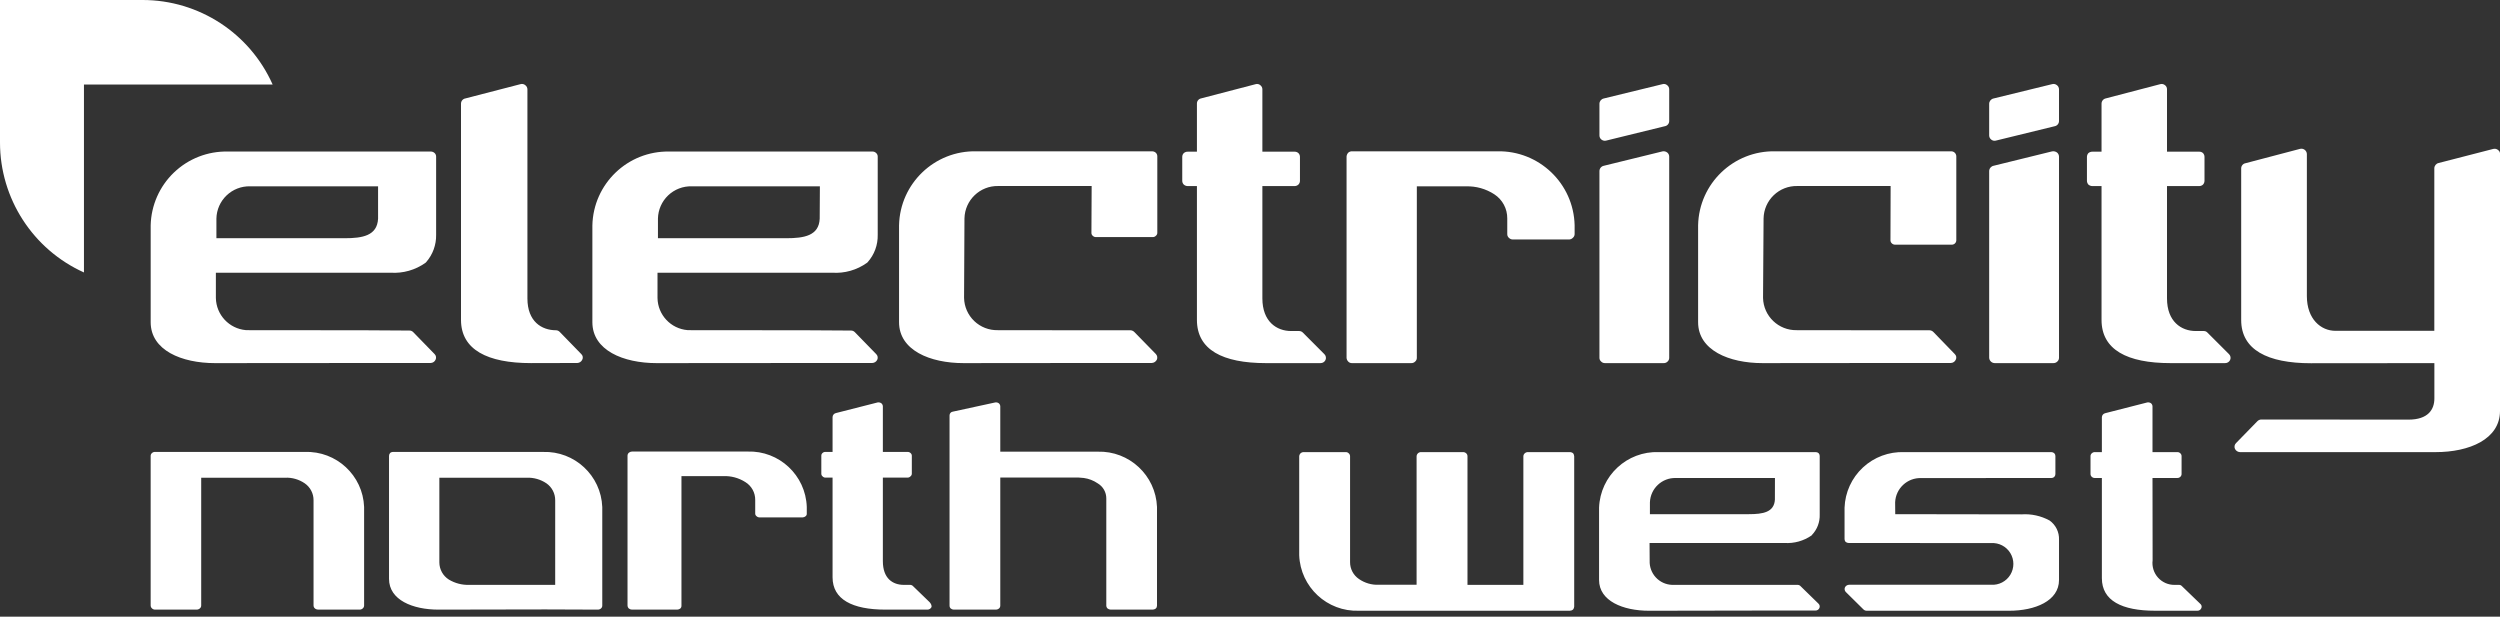
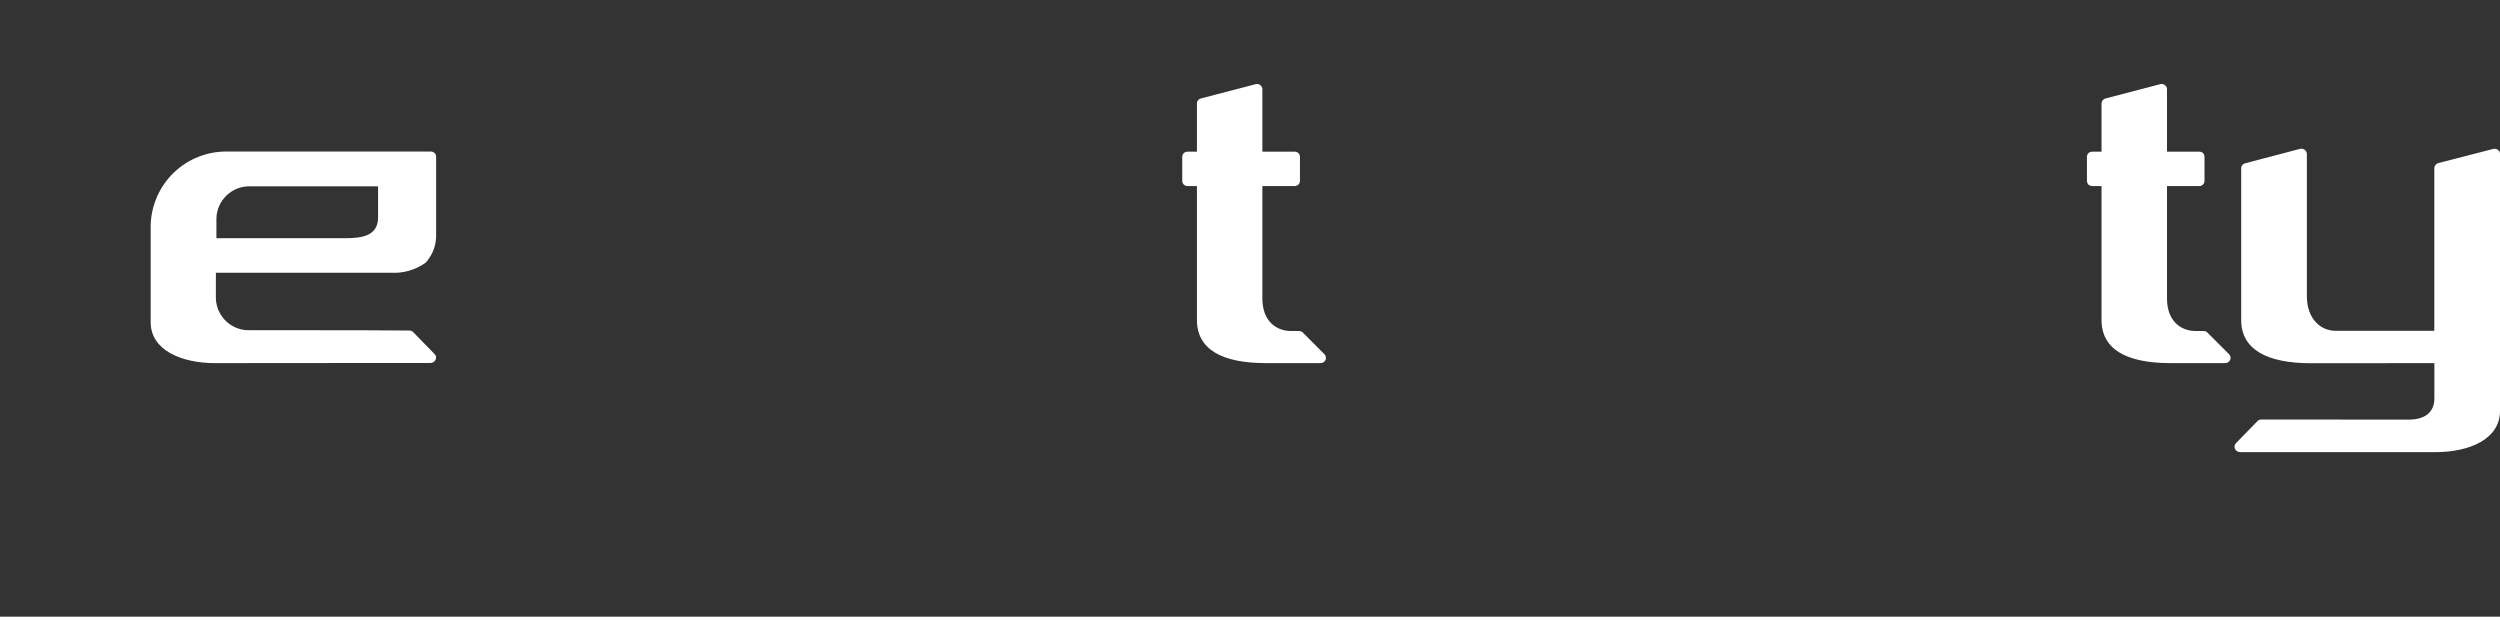
<svg xmlns="http://www.w3.org/2000/svg" width="300" height="74" viewBox="0 0 300 74">
  <rect x="0" y="0" width="300" height="74" fill="#333333" stroke="none" />
  <g fill="#FFF">
-     <path d="M96.813 60.823C96.68 57.031 93.502 54.062 89.71 54.186L75.832 54.186C75.696 54.191 75.564 54.241 75.46 54.33 75.365 54.417 75.309 54.537 75.303 54.665L75.303 72.671C75.31 72.803 75.366 72.927 75.46 73.019 75.566 73.104 75.697 73.152 75.832 73.155L81.28 73.155C81.412 73.148 81.538 73.101 81.642 73.019 81.735 72.928 81.784 72.801 81.775 72.671L81.775 57.135 86.802 57.135C87.733 57.098 88.653 57.347 89.439 57.848 90.189 58.306 90.641 59.127 90.626 60.006L90.626 61.611C90.62 61.74 90.677 61.863 90.78 61.941 90.878 62.034 91.007 62.087 91.142 62.09L96.316 62.09C96.451 62.084 96.581 62.031 96.683 61.941 96.779 61.86 96.828 61.736 96.813 61.611L96.813 60.823ZM36.582 54.234 18.628 54.234C18.489 54.219 18.351 54.263 18.247 54.356 18.14 54.441 18.078 54.569 18.079 54.705L18.079 72.663C18.082 72.793 18.138 72.917 18.236 73.003 18.333 73.1 18.464 73.154 18.601 73.155L23.609 73.155C23.75 73.151 23.885 73.098 23.989 73.003 24.089 72.919 24.146 72.794 24.144 72.663L24.144 57.326 34.206 57.326C35.046 57.287 35.876 57.524 36.569 58 37.239 58.462 37.635 59.227 37.625 60.041L37.625 72.663C37.627 72.793 37.683 72.917 37.78 73.003 37.886 73.097 38.022 73.15 38.163 73.155L43.15 73.155C43.294 73.158 43.434 73.103 43.539 73.003 43.636 72.917 43.692 72.793 43.693 72.663L43.693 60.834C43.547 57.05 40.367 54.097 36.582 54.234M72.273 60.847C72.127 57.063 68.952 54.109 65.168 54.234L47.192 54.234C47.056 54.225 46.921 54.269 46.817 54.356 46.73 54.453 46.683 54.578 46.683 54.708L46.683 69.464C46.683 72 49.524 73.155 52.618 73.155L52.703 73.155 65.45 73.131 71.754 73.155C71.895 73.152 72.029 73.098 72.132 73.003 72.225 72.915 72.276 72.793 72.273 72.665L72.273 60.847 72.273 60.847ZM66.623 70.185 56.312 70.185C55.451 70.214 54.601 69.993 53.863 69.549 53.155 69.102 52.725 68.324 52.722 67.486L52.722 57.326 63.196 57.326C64.04 57.292 64.872 57.528 65.572 58 66.238 58.465 66.632 59.229 66.624 60.041L66.623 70.185ZM131.724 54.201 120.034 54.201 120.034 48.759C120.031 48.615 119.965 48.479 119.852 48.389 119.729 48.304 119.577 48.27 119.429 48.293L114.349 49.395C114.117 49.419 113.941 49.616 113.945 49.85L113.945 72.683C113.944 72.811 113.997 72.934 114.091 73.021 114.188 73.104 114.312 73.151 114.44 73.154L119.544 73.154C119.667 73.147 119.785 73.101 119.879 73.021 119.977 72.935 120.033 72.812 120.034 72.683L120.034 57.301 129.374 57.301C129.624 57.315 129.837 57.336 130.056 57.357 130.657 57.44 131.232 57.662 131.732 58.007 132.373 58.386 132.763 59.077 132.756 59.822L132.756 72.683C132.761 72.812 132.817 72.933 132.911 73.021 133.014 73.1 133.138 73.147 133.268 73.154L138.345 73.154C138.473 73.145 138.597 73.099 138.699 73.021 138.788 72.93 138.838 72.809 138.84 72.683L138.84 60.833C138.686 57.046 135.512 54.089 131.724 54.201M188.776 54.394C188.662 54.302 188.52 54.252 188.374 54.253L183.355 54.253C183.215 54.248 183.078 54.298 182.975 54.394 182.869 54.485 182.807 54.616 182.804 54.756L182.804 70.185 176.098 70.185 176.098 54.756C176.102 54.618 176.045 54.485 175.941 54.394 175.84 54.301 175.706 54.251 175.569 54.253L170.542 54.253C170.402 54.246 170.265 54.295 170.161 54.389 170.058 54.484 169.996 54.616 169.991 54.756L169.991 70.172 165.457 70.172C164.611 70.208 163.776 69.967 163.08 69.485 162.404 69.03 162.001 68.265 162.008 67.45L162.008 54.756C162.01 54.617 161.95 54.485 161.845 54.394 161.749 54.298 161.617 54.247 161.481 54.253L156.456 54.253C156.314 54.249 156.175 54.299 156.068 54.394 155.971 54.49 155.913 54.619 155.905 54.756L155.905 66.625C156.047 70.446 159.259 73.429 163.08 73.288L188.374 73.288C188.514 73.288 188.65 73.241 188.76 73.155 188.847 73.052 188.897 72.923 188.904 72.788L188.904 54.756C188.899 54.625 188.854 54.499 188.776 54.394M218.234 54.379C218.139 54.298 218.018 54.253 217.893 54.252L199.063 54.252C195.242 54.112 192.031 57.095 191.888 60.915L191.888 69.599C191.888 72.116 194.757 73.29 197.881 73.29L197.959 73.29 211.283 73.266 217.848 73.266C218.051 73.273 218.239 73.158 218.325 72.973 218.405 72.798 218.37 72.591 218.234 72.454L216.071 70.344C215.982 70.242 215.853 70.183 215.717 70.184L200.647 70.184C199.904 70.157 199.203 69.836 198.698 69.29 198.194 68.745 197.928 68.02 197.959 67.278L197.946 65.157 214.136 65.157C215.294 65.232 216.443 64.912 217.396 64.249L217.436 64.191C218.063 63.533 218.397 62.651 218.365 61.743L218.365 54.707C218.362 54.586 218.316 54.469 218.235 54.379M209.876 61.7 197.99 61.7 197.99 60.279C198.052 58.615 199.444 57.312 201.109 57.36L212.994 57.36 212.988 59.949C212.906 61.479 211.538 61.7 209.875 61.7M108.466 70.185C107.125 70.185 105.943 69.416 105.943 67.343L105.943 57.315 108.894 57.315C109.031 57.319 109.163 57.264 109.256 57.164 109.354 57.089 109.414 56.975 109.419 56.852L109.419 54.697C109.422 54.564 109.362 54.438 109.256 54.356 109.158 54.267 109.027 54.223 108.894 54.234L105.943 54.234 105.943 48.773C105.943 48.624 105.875 48.482 105.757 48.39 105.63 48.302 105.473 48.266 105.32 48.291L100.299 49.571C100.076 49.624 99.916 49.819 99.908 50.048L99.908 54.234 99.07 54.234C98.937 54.221 98.805 54.265 98.708 54.356 98.606 54.439 98.551 54.566 98.559 54.697L98.559 56.852C98.559 56.973 98.613 57.088 98.708 57.164 98.8 57.265 98.933 57.321 99.07 57.315L99.908 57.315 99.908 69.277C99.908 71.922 102.266 73.155 106.266 73.155L111.3 73.155C111.497 73.152 111.677 73.043 111.771 72.87 111.848 72.683 111.689 72.396 111.55 72.258L109.573 70.345C109.485 70.246 109.359 70.188 109.227 70.185L108.466 70.185ZM260.969 70.185C260.207 70.201 259.476 69.884 258.966 69.318 258.456 68.752 258.218 67.992 258.313 67.236L258.313 67.21 258.3 57.358 261.278 57.358C261.41 57.362 261.538 57.313 261.635 57.222 261.729 57.139 261.784 57.021 261.789 56.895L261.789 54.715C261.784 54.591 261.728 54.474 261.635 54.393 261.54 54.3 261.411 54.249 261.278 54.252L258.3 54.252 258.3 48.773C258.3 48.625 258.233 48.484 258.119 48.39 257.99 48.301 257.832 48.266 257.677 48.291L252.629 49.582C252.403 49.63 252.237 49.825 252.225 50.056L252.225 54.252 251.392 54.252C251.253 54.247 251.118 54.298 251.017 54.394 250.922 54.474 250.866 54.591 250.862 54.715L250.862 56.895C250.866 57.021 250.922 57.14 251.017 57.223 251.118 57.316 251.254 57.365 251.392 57.359L252.225 57.359 252.225 69.384C252.225 72.072 254.609 73.288 258.617 73.288L263.689 73.288C263.885 73.294 264.066 73.182 264.147 73.003 264.238 72.838 264.209 72.633 264.075 72.5L261.839 70.345C261.749 70.24 261.617 70.181 261.48 70.185L260.969 70.185ZM245.951 62.461C244.918 61.899 243.747 61.643 242.574 61.724L242.536 61.724 227.429 61.7C227.429 61.7 227.416 60.731 227.416 60.279 227.484 58.616 228.879 57.317 230.543 57.368L246.132 57.36C246.274 57.367 246.413 57.317 246.518 57.221 246.602 57.134 246.649 57.016 246.648 56.894L246.648 54.717C246.649 54.597 246.602 54.481 246.518 54.395 246.41 54.303 246.273 54.253 246.132 54.254L228.51 54.254C226.676 54.187 224.891 54.851 223.547 56.101 222.203 57.351 221.412 59.084 221.346 60.918L221.346 64.707C221.35 64.832 221.401 64.95 221.49 65.037 221.588 65.112 221.707 65.154 221.831 65.157L238.934 65.171C239.866 65.109 240.756 65.571 241.241 66.37 241.726 67.169 241.726 68.172 241.241 68.971 240.756 69.77 239.866 70.232 238.934 70.171L221.91 70.171C221.693 70.168 221.493 70.289 221.394 70.482 221.314 70.668 221.352 70.884 221.49 71.033L223.616 73.133C223.715 73.228 223.846 73.284 223.983 73.29L241.092 73.29C244.21 73.29 247.082 72.116 247.082 69.599L247.082 64.771C247.119 63.859 246.694 62.991 245.951 62.461M10.075 10.142 32.716 10.142C29.975 3.978 23.865.005 17.119 0L1.0658141e-14 0 1.0658141e-14 17.093C-.001 23.822 3.941 29.927 10.075 32.695L10.075 10.142ZM67.184 39.847C67.068 39.714 66.902 39.635 66.726 39.631 65.001 39.631 63.29 38.588 63.29 35.807L63.29 10.71C63.286 10.518 63.194 10.34 63.04 10.225 62.885 10.089 62.672 10.04 62.473 10.095L55.855 11.809C55.548 11.86 55.323 12.123 55.32 12.434L55.32 38.386C55.32 41.97 58.503 43.572 63.711 43.572L69.281 43.559C69.536 43.549 69.764 43.397 69.871 43.165 69.991 42.941 69.944 42.664 69.757 42.492L67.184 39.847ZM179.675 18.157 162.247 18.157C162.076 18.151 161.91 18.212 161.784 18.327 161.67 18.453 161.601 18.613 161.587 18.782L161.587 42.94C161.597 43.107 161.667 43.265 161.784 43.385 161.902 43.514 162.072 43.583 162.247 43.574L169.341 43.574C169.521 43.583 169.696 43.514 169.821 43.385 169.95 43.274 170.023 43.111 170.02 42.94L170.02 22.362 175.912 22.362C177.119 22.323 178.309 22.657 179.321 23.317 180.301 23.957 180.886 25.053 180.872 26.223L180.872 28.099C180.869 28.267 180.94 28.428 181.066 28.538 181.19 28.666 181.36 28.739 181.537 28.738L188.297 28.738C188.466 28.733 188.626 28.661 188.742 28.538 188.874 28.43 188.951 28.27 188.955 28.099L188.955 27.027C188.835 22.018 184.684 18.051 179.675 18.157M138.247 18.157 117.152 18.157C112.146 18.053 108 22.021 107.886 27.027L107.886 38.664C107.886 42.031 111.598 43.574 115.625 43.574L132.145 43.558 138.217 43.558C138.475 43.545 138.705 43.395 138.821 43.164 138.921 42.938 138.877 42.673 138.71 42.491L136.126 39.846C136.002 39.717 135.833 39.64 135.655 39.633L130.261 39.633 119.731 39.62C118.682 39.644 117.666 39.25 116.908 38.524 116.15 37.799 115.711 36.802 115.688 35.753L115.736 26.205C115.785 24.015 117.596 22.278 119.786 22.322L130.998 22.322 130.971 27.942C130.966 28.076 131.023 28.205 131.125 28.291 131.224 28.393 131.361 28.451 131.503 28.451L138.324 28.451C138.469 28.455 138.61 28.397 138.709 28.291 138.815 28.206 138.877 28.078 138.877 27.942L138.877 18.751C138.877 18.591 138.811 18.438 138.696 18.328 138.573 18.216 138.412 18.155 138.246 18.158M234.131 18.157 213.034 18.157C208.028 18.052 203.884 22.022 203.773 27.027L203.773 38.664C203.773 42.031 207.485 43.574 211.506 43.574L228.035 43.558 234.105 43.558C234.36 43.551 234.589 43.398 234.693 43.164 234.81 42.939 234.762 42.664 234.576 42.491L232.013 39.846C231.891 39.718 231.724 39.642 231.547 39.633L226.137 39.633 215.613 39.62C213.428 39.667 211.617 37.937 211.565 35.753L211.629 26.205C211.65 25.154 212.088 24.154 212.847 23.425 213.605 22.697 214.622 22.3 215.674 22.322L226.875 22.322 226.856 28.842C226.859 28.979 226.916 29.108 227.016 29.201 227.119 29.304 227.259 29.361 227.405 29.361L234.222 29.361C234.511 29.361 234.748 29.131 234.757 28.843L234.757 18.751C234.753 18.589 234.685 18.436 234.568 18.324 234.45 18.213 234.294 18.153 234.132 18.157M200.06 10.224C199.911 10.09 199.704 10.042 199.512 10.096L192.454 11.818C192.16 11.878 191.944 12.132 191.933 12.433L191.933 16.257C191.931 16.448 192.019 16.629 192.17 16.747 192.291 16.842 192.441 16.894 192.595 16.893 192.644 16.897 192.693 16.89 192.739 16.872L199.762 15.15C200.068 15.107 200.298 14.848 200.305 14.538L200.305 10.708C200.304 10.518 200.213 10.338 200.06 10.224M200.06 18.295C199.903 18.177 199.705 18.129 199.512 18.162L192.454 19.894C192.153 19.957 191.936 20.22 191.933 20.528L191.933 42.931C191.928 43.106 192.004 43.274 192.138 43.386 192.257 43.51 192.423 43.578 192.595 43.573L199.629 43.573C199.809 43.583 199.984 43.515 200.111 43.386 200.238 43.27 200.309 43.104 200.305 42.931L200.305 18.787C200.304 18.594 200.213 18.412 200.06 18.294M246.836 10.224C246.677 10.09 246.462 10.042 246.261 10.096L239.222 11.818C238.929 11.881 238.715 12.133 238.701 12.433L238.701 16.257C238.702 16.449 238.792 16.63 238.945 16.747 239.062 16.844 239.209 16.896 239.36 16.893 239.409 16.897 239.458 16.889 239.504 16.872L246.551 15.15C246.851 15.099 247.073 14.843 247.081 14.538L247.081 10.708C247.076 10.518 246.986 10.341 246.836 10.224M246.836 18.295C246.669 18.177 246.462 18.129 246.261 18.162L239.222 19.894C238.923 19.959 238.707 20.221 238.701 20.528L238.701 42.931C238.717 43.286 239.006 43.566 239.361 43.573L246.415 43.573C246.588 43.575 246.755 43.508 246.878 43.386 247.008 43.271 247.082 43.105 247.081 42.931L247.081 18.787C247.076 18.594 246.986 18.414 246.836 18.294M104.693 18.185 80.333 18.185C75.329 18.083 71.189 22.056 71.085 27.06L71.085 38.665C71.085 42.031 74.784 43.575 78.81 43.575L78.922 43.575 98.591 43.559 104.669 43.559C104.929 43.553 105.163 43.4 105.273 43.165 105.378 42.936 105.327 42.666 105.145 42.492L102.567 39.846C102.446 39.727 102.281 39.661 102.111 39.666L96.709 39.633 82.906 39.62C82.776 39.62 82.635 39.62 82.509 39.615 80.495 39.45 78.935 37.785 78.901 35.764L78.901 32.725 99.855 32.725C101.349 32.827 102.833 32.405 104.049 31.53L104.121 31.461C104.923 30.561 105.353 29.39 105.326 28.185L105.326 18.783C105.327 18.624 105.259 18.471 105.14 18.365 105.022 18.246 104.86 18.181 104.693 18.184M98.364 26.245C98.274 28.289 96.496 28.587 94.338 28.587L78.954 28.587 78.954 26.224C78.976 25.173 79.416 24.174 80.177 23.448 80.938 22.723 81.956 22.33 83.007 22.357L98.386 22.357 98.364 26.245Z" />
    <path d="M51.689 18.185 27.334 18.185C24.93 18.134 22.604 19.041 20.869 20.706 19.134 22.37 18.131 24.656 18.081 27.06L18.081 38.665C18.081 42.031 21.785 43.575 25.814 43.575L25.931 43.575 45.592 43.559 51.678 43.559C51.934 43.552 52.164 43.399 52.269 43.165 52.379 42.939 52.333 42.669 52.154 42.492L49.576 39.846C49.456 39.726 49.291 39.66 49.121 39.666L43.711 39.633 29.918 39.62C29.772 39.62 29.644 39.62 29.505 39.615 27.498 39.44 25.945 37.779 25.905 35.764L25.905 32.725 46.869 32.725C48.364 32.824 49.847 32.402 51.066 31.53L51.135 31.461C51.93 30.557 52.358 29.388 52.335 28.185L52.335 18.783C52.334 18.625 52.269 18.474 52.154 18.365 52.028 18.247 51.861 18.183 51.689 18.184M45.369 26.245C45.265 28.289 43.5 28.587 41.347 28.587L25.969 28.587 25.969 26.224C25.991 25.175 26.429 24.178 27.187 23.453 27.944 22.727 28.96 22.333 30.009 22.357L45.369 22.357 45.369 26.245ZM156.365 39.933C156.248 39.801 156.079 39.724 155.902 39.723L154.934 39.723C153.198 39.723 151.485 38.59 151.485 35.806L151.485 22.33 155.335 22.33C155.508 22.334 155.676 22.271 155.804 22.154 155.927 22.034 155.996 21.869 155.995 21.696L155.995 18.82C155.996 18.649 155.927 18.486 155.804 18.367 155.675 18.253 155.507 18.194 155.335 18.202L151.485 18.202 151.485 10.708C151.483 10.518 151.392 10.339 151.24 10.224 151.091 10.092 150.886 10.044 150.694 10.096L144.137 11.807C143.838 11.864 143.624 12.129 143.631 12.433L143.631 18.203 142.538 18.203C142.364 18.195 142.193 18.254 142.061 18.368 141.937 18.485 141.868 18.649 141.87 18.82L141.87 21.697C141.868 21.869 141.937 22.035 142.061 22.155 142.193 22.27 142.363 22.333 142.538 22.33L143.631 22.33 143.631 38.385C143.631 41.972 146.702 43.574 151.918 43.574L158.462 43.574C158.718 43.578 158.953 43.431 159.061 43.199 159.165 42.964 159.115 42.689 158.933 42.507L156.365 39.933ZM264.913 39.933C264.801 39.798 264.635 39.721 264.46 39.723L263.489 39.723C261.756 39.723 260.04 38.59 260.04 35.806L260.04 22.33 263.888 22.33C264.062 22.335 264.231 22.272 264.359 22.154 264.474 22.029 264.539 21.866 264.54 21.696L264.54 18.82C264.539 18.652 264.474 18.49 264.359 18.367 264.231 18.25 264.061 18.191 263.888 18.202L260.04 18.202 260.04 10.708C260.044 10.518 259.956 10.338 259.803 10.224 259.648 10.092 259.439 10.044 259.242 10.096L252.701 11.807C252.402 11.867 252.186 12.128 252.184 12.433L252.184 18.203 251.083 18.203C250.911 18.2 250.744 18.258 250.612 18.368 250.5 18.492 250.436 18.653 250.433 18.82L250.433 21.697C250.436 21.866 250.499 22.028 250.612 22.155 250.744 22.265 250.91 22.327 251.083 22.33L252.184 22.33 252.184 38.385C252.184 41.972 255.258 43.574 260.461 43.574L267.007 43.574C267.266 43.581 267.504 43.434 267.614 43.199 267.721 42.965 267.673 42.69 267.491 42.507L264.913 39.933ZM300 18.467 300 18.366C299.998 18.331 299.987 18.297 299.968 18.267L299.968 18.238C299.949 18.214 299.932 18.188 299.918 18.161 299.91 18.158 299.897 18.145 299.883 18.116 299.877 18.095 299.861 18.078 299.841 18.07 299.819 18.046 299.819 18.046 299.819 18.038L299.793 18.038C299.788 18.009 299.769 18.006 299.769 17.985 299.756 17.985 299.756 17.985 299.742 17.974 299.722 17.963 299.7 17.953 299.678 17.945 299.661 17.927 299.637 17.916 299.612 17.913 299.607 17.889 299.583 17.889 299.556 17.884 299.536 17.868 299.51 17.86 299.484 17.863 299.452 17.863 299.42 17.861 299.388 17.855L299.343 17.855C299.303 17.855 299.253 17.863 299.221 17.863L292.634 19.561C292.336 19.628 292.123 19.891 292.118 20.197L292.118 39.698 280.246 39.698C278.519 39.698 276.824 38.3 276.824 35.53L276.824 18.485C276.819 18.286 276.724 18.1 276.566 17.979 276.408 17.858 276.203 17.815 276.01 17.863L269.463 19.585C269.165 19.637 268.946 19.894 268.942 20.197L268.942 38.404C268.942 41.97 272.1 43.588 277.308 43.588L292.125 43.575 292.125 47.819C292.125 49.134 291.383 50.355 289.017 50.355L271.353 50.34C271.177 50.345 271.01 50.418 270.887 50.544L268.324 53.171C268.139 53.351 268.087 53.628 268.194 53.863 268.307 54.093 268.537 54.244 268.793 54.254L292.286 54.254C296.307 54.254 300 52.711 300 49.31L300 18.467 300 18.467Z" />
  </g>
</svg>